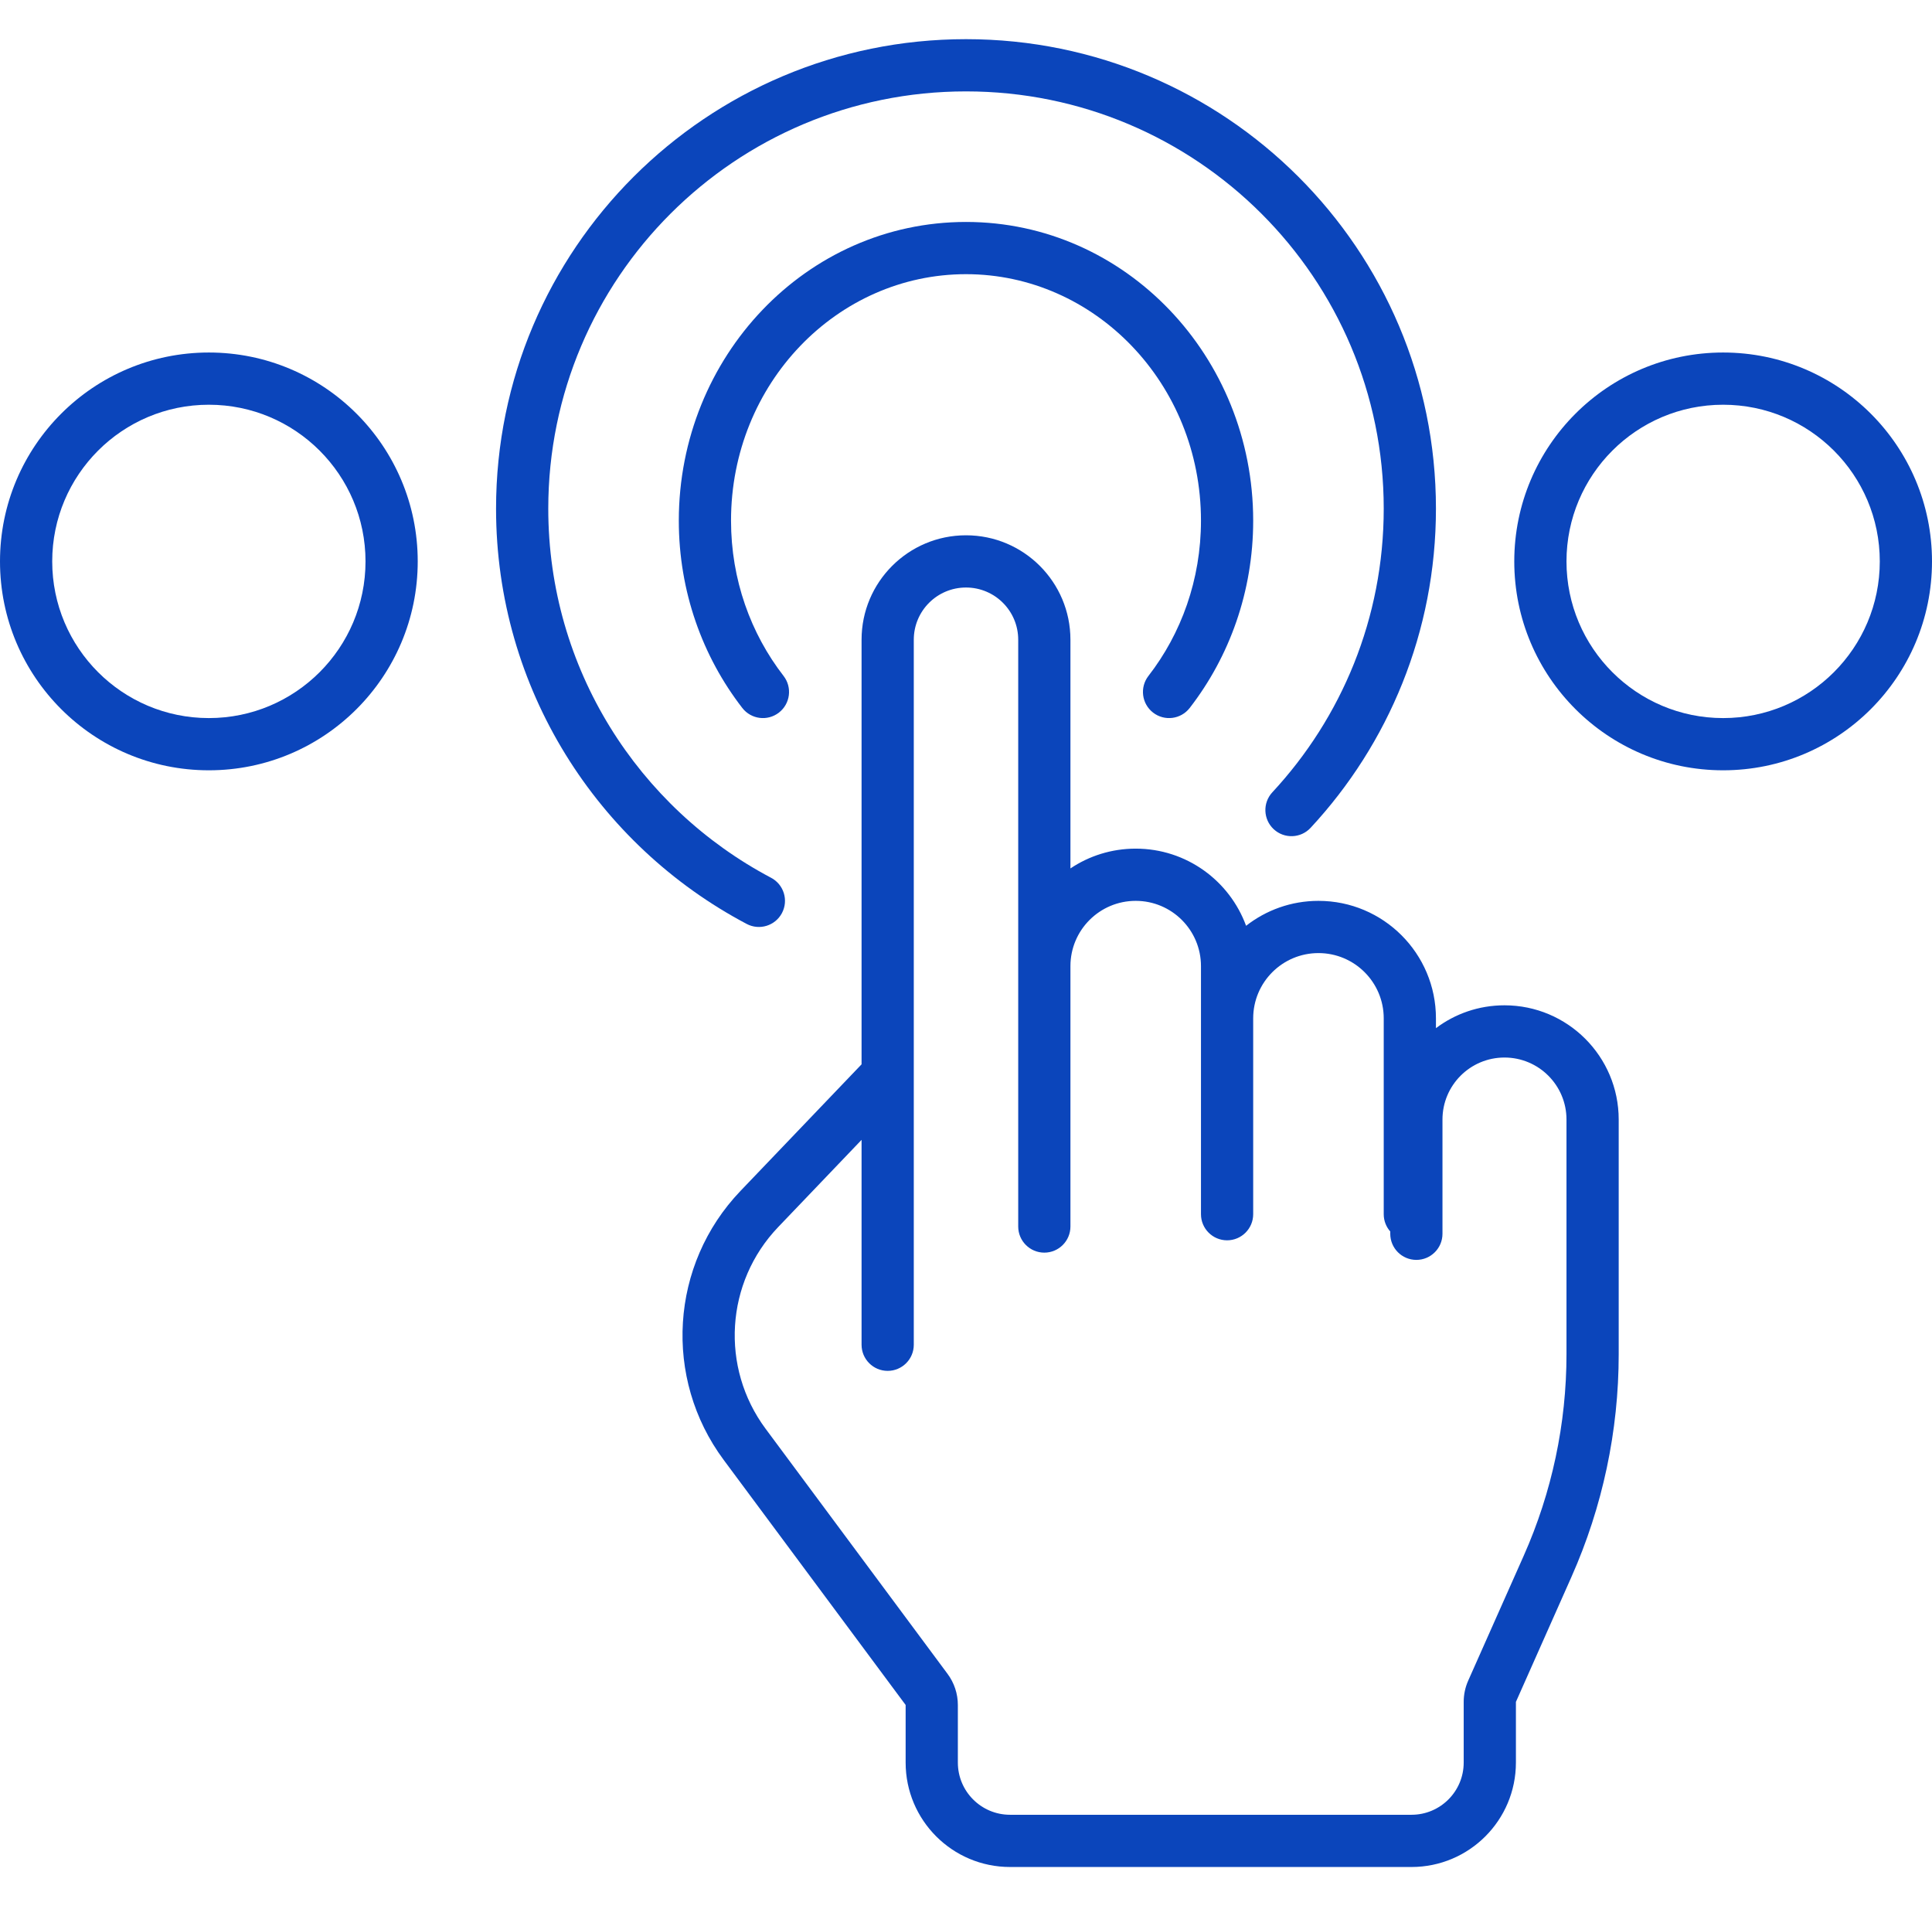
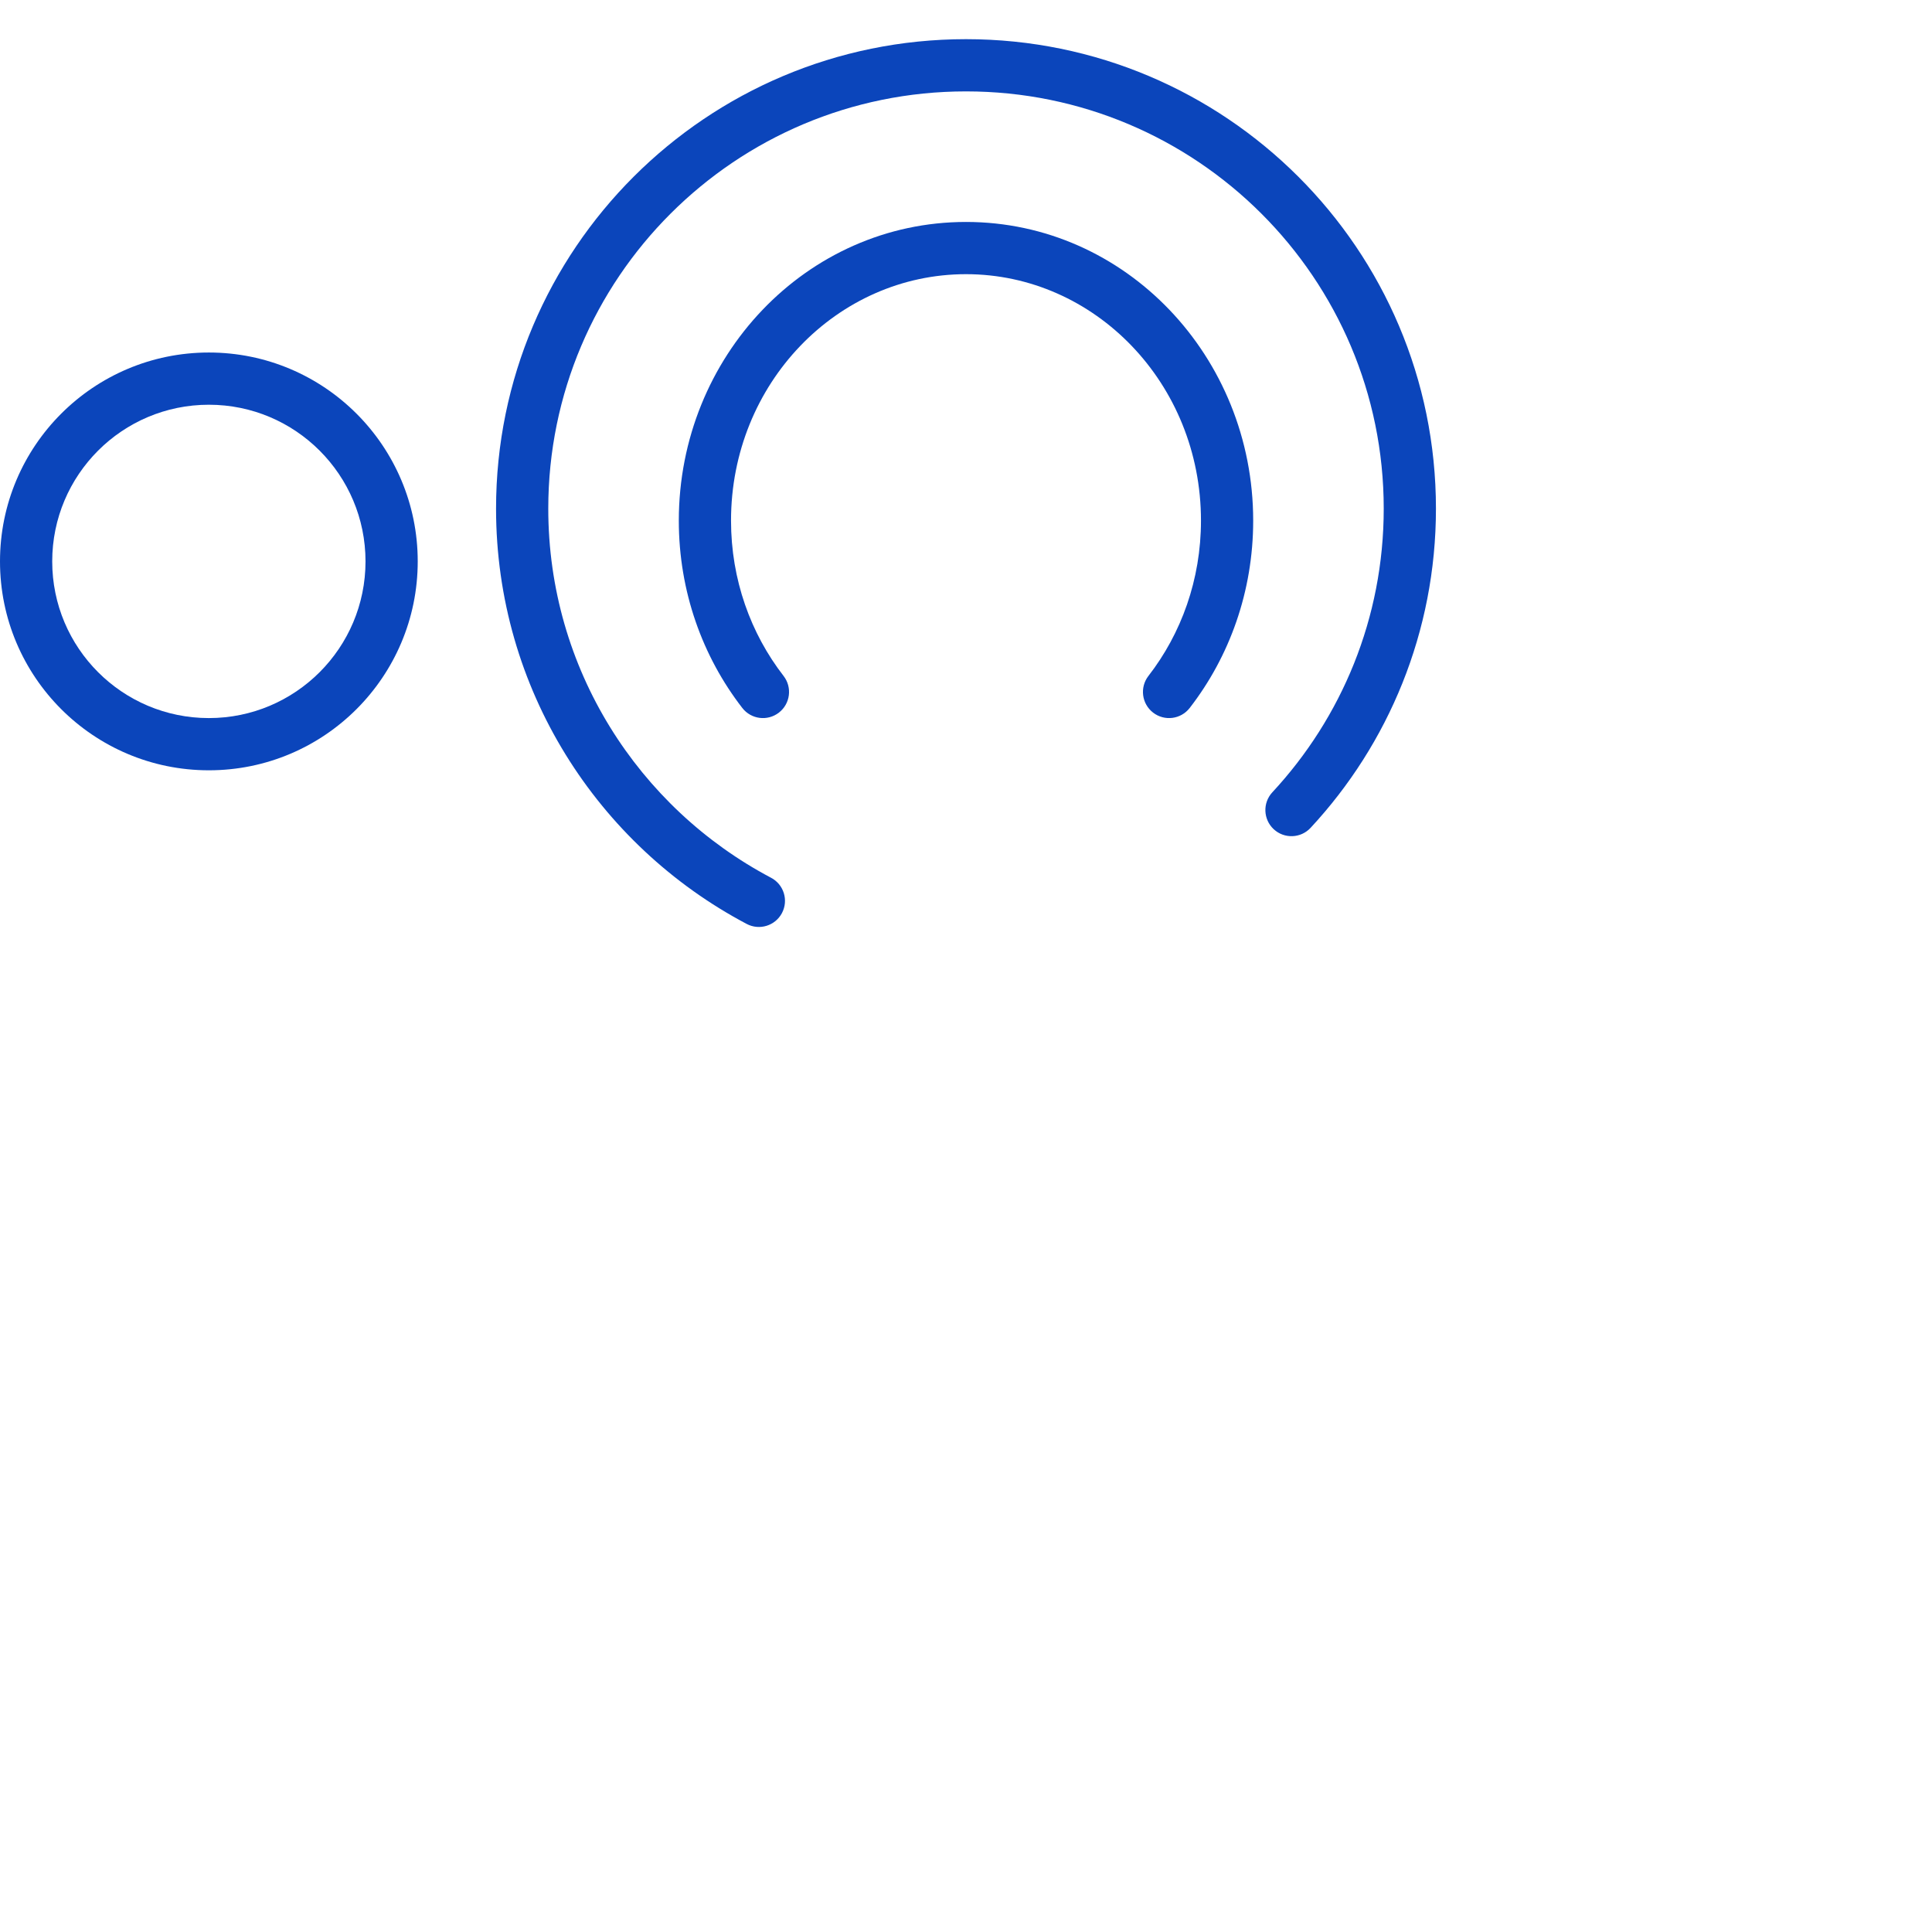
<svg xmlns="http://www.w3.org/2000/svg" width="74" height="73" viewBox="0 0 74 73" fill="none">
  <path d="M37 3.5C28.162 3.5 21 10.655 21 19.479C21 25.609 24.456 30.935 29.534 33.616C30.022 33.873 30.209 34.478 29.951 34.967C29.693 35.455 29.088 35.642 28.6 35.384C22.893 32.371 19 26.381 19 19.479C19 9.548 27.06 1.5 37 1.5C46.94 1.5 55 9.548 55 19.479C55 24.199 53.178 28.497 50.199 31.703C49.824 32.108 49.191 32.132 48.786 31.756C48.382 31.38 48.358 30.747 48.734 30.342C51.382 27.491 53 23.675 53 19.479C53 10.655 45.838 3.5 37 3.5Z" fill="#0B45BB" />
-   <path fill-rule="evenodd" clip-rule="evenodd" d="M33 40.76V24.5C33 22.291 34.791 20.5 37 20.5C39.209 20.5 41 22.291 41 24.5V33.258C41.715 32.779 42.575 32.5 43.5 32.5C45.443 32.5 47.097 33.731 47.728 35.455C48.492 34.857 49.454 34.5 50.5 34.5C52.985 34.5 55 36.515 55 39V39.375C55.731 38.825 56.64 38.5 57.625 38.5C60.041 38.5 62 40.459 62 42.875V51.862C62 54.801 61.383 57.707 60.189 60.393L58.063 65.177V67.5C58.063 69.709 56.272 71.5 54.063 71.5H38.688C36.478 71.5 34.688 69.709 34.688 67.5V65.295L27.719 55.91C25.394 52.779 25.665 48.429 28.36 45.611L33 40.76ZM35 24.5C35 23.395 35.895 22.5 37 22.5C38.105 22.5 39 23.395 39 24.5V46.972C39 47.524 39.448 47.972 40 47.972C40.552 47.972 41 47.524 41 46.972V37C41 35.619 42.119 34.5 43.5 34.5C44.881 34.5 46 35.619 46 37V46.5C46 47.052 46.448 47.5 47 47.5C47.552 47.5 48 47.052 48 46.5V39C48 37.619 49.119 36.5 50.5 36.5C51.881 36.5 53 37.619 53 39V46.5C53 46.754 53.094 46.985 53.25 47.162V47.25C53.25 47.802 53.698 48.25 54.25 48.25C54.802 48.25 55.25 47.802 55.25 47.25V42.875C55.25 41.563 56.313 40.5 57.625 40.5C58.937 40.5 60 41.563 60 42.875V51.862C60 54.521 59.442 57.15 58.362 59.58L56.235 64.364C56.121 64.62 56.063 64.897 56.063 65.177V67.5C56.063 68.605 55.167 69.5 54.063 69.5H38.688C37.583 69.5 36.688 68.605 36.688 67.5V65.295C36.688 64.865 36.549 64.447 36.293 64.103L29.325 54.718C27.581 52.37 27.784 49.107 29.805 46.994L33 43.653V51.5C33 52.052 33.448 52.5 34 52.5C34.552 52.5 35 52.052 35 51.5V41.178C35 41.167 35 41.155 35 41.143V24.5Z" fill="#0B45BB" />
  <path d="M28 19.939C28 14.685 32.069 10.5 37 10.5C41.931 10.5 46 14.685 46 19.939C46 22.198 45.244 24.267 43.987 25.887C43.649 26.324 43.729 26.952 44.165 27.29C44.602 27.629 45.23 27.549 45.568 27.113C47.091 25.148 48 22.65 48 19.939C48 13.662 43.115 8.5 37 8.5C30.885 8.5 26 13.662 26 19.939C26 22.65 26.909 25.148 28.432 27.113C28.77 27.549 29.398 27.629 29.835 27.29C30.271 26.952 30.351 26.324 30.013 25.887C28.756 24.267 28 22.198 28 19.939Z" fill="#0B45BB" />
-   <path fill-rule="evenodd" clip-rule="evenodd" d="M66 29.5C70.418 29.5 74 25.918 74 21.5C74 17.082 70.418 13.5 66 13.5C61.582 13.5 58 17.082 58 21.5C58 25.918 61.582 29.5 66 29.5ZM66 27.5C69.314 27.5 72 24.814 72 21.5C72 18.186 69.314 15.5 66 15.5C62.686 15.5 60 18.186 60 21.5C60 24.814 62.686 27.5 66 27.5Z" fill="#0B45BB" />
  <path fill-rule="evenodd" clip-rule="evenodd" d="M16 21.5C16 25.918 12.418 29.5 8 29.5C3.582 29.5 0 25.918 0 21.5C0 17.082 3.582 13.5 8 13.5C12.418 13.5 16 17.082 16 21.5ZM14 21.5C14 24.814 11.314 27.5 8 27.5C4.686 27.5 2 24.814 2 21.5C2 18.186 4.686 15.5 8 15.5C11.314 15.5 14 18.186 14 21.5Z" fill="#0B45BB" />
</svg>